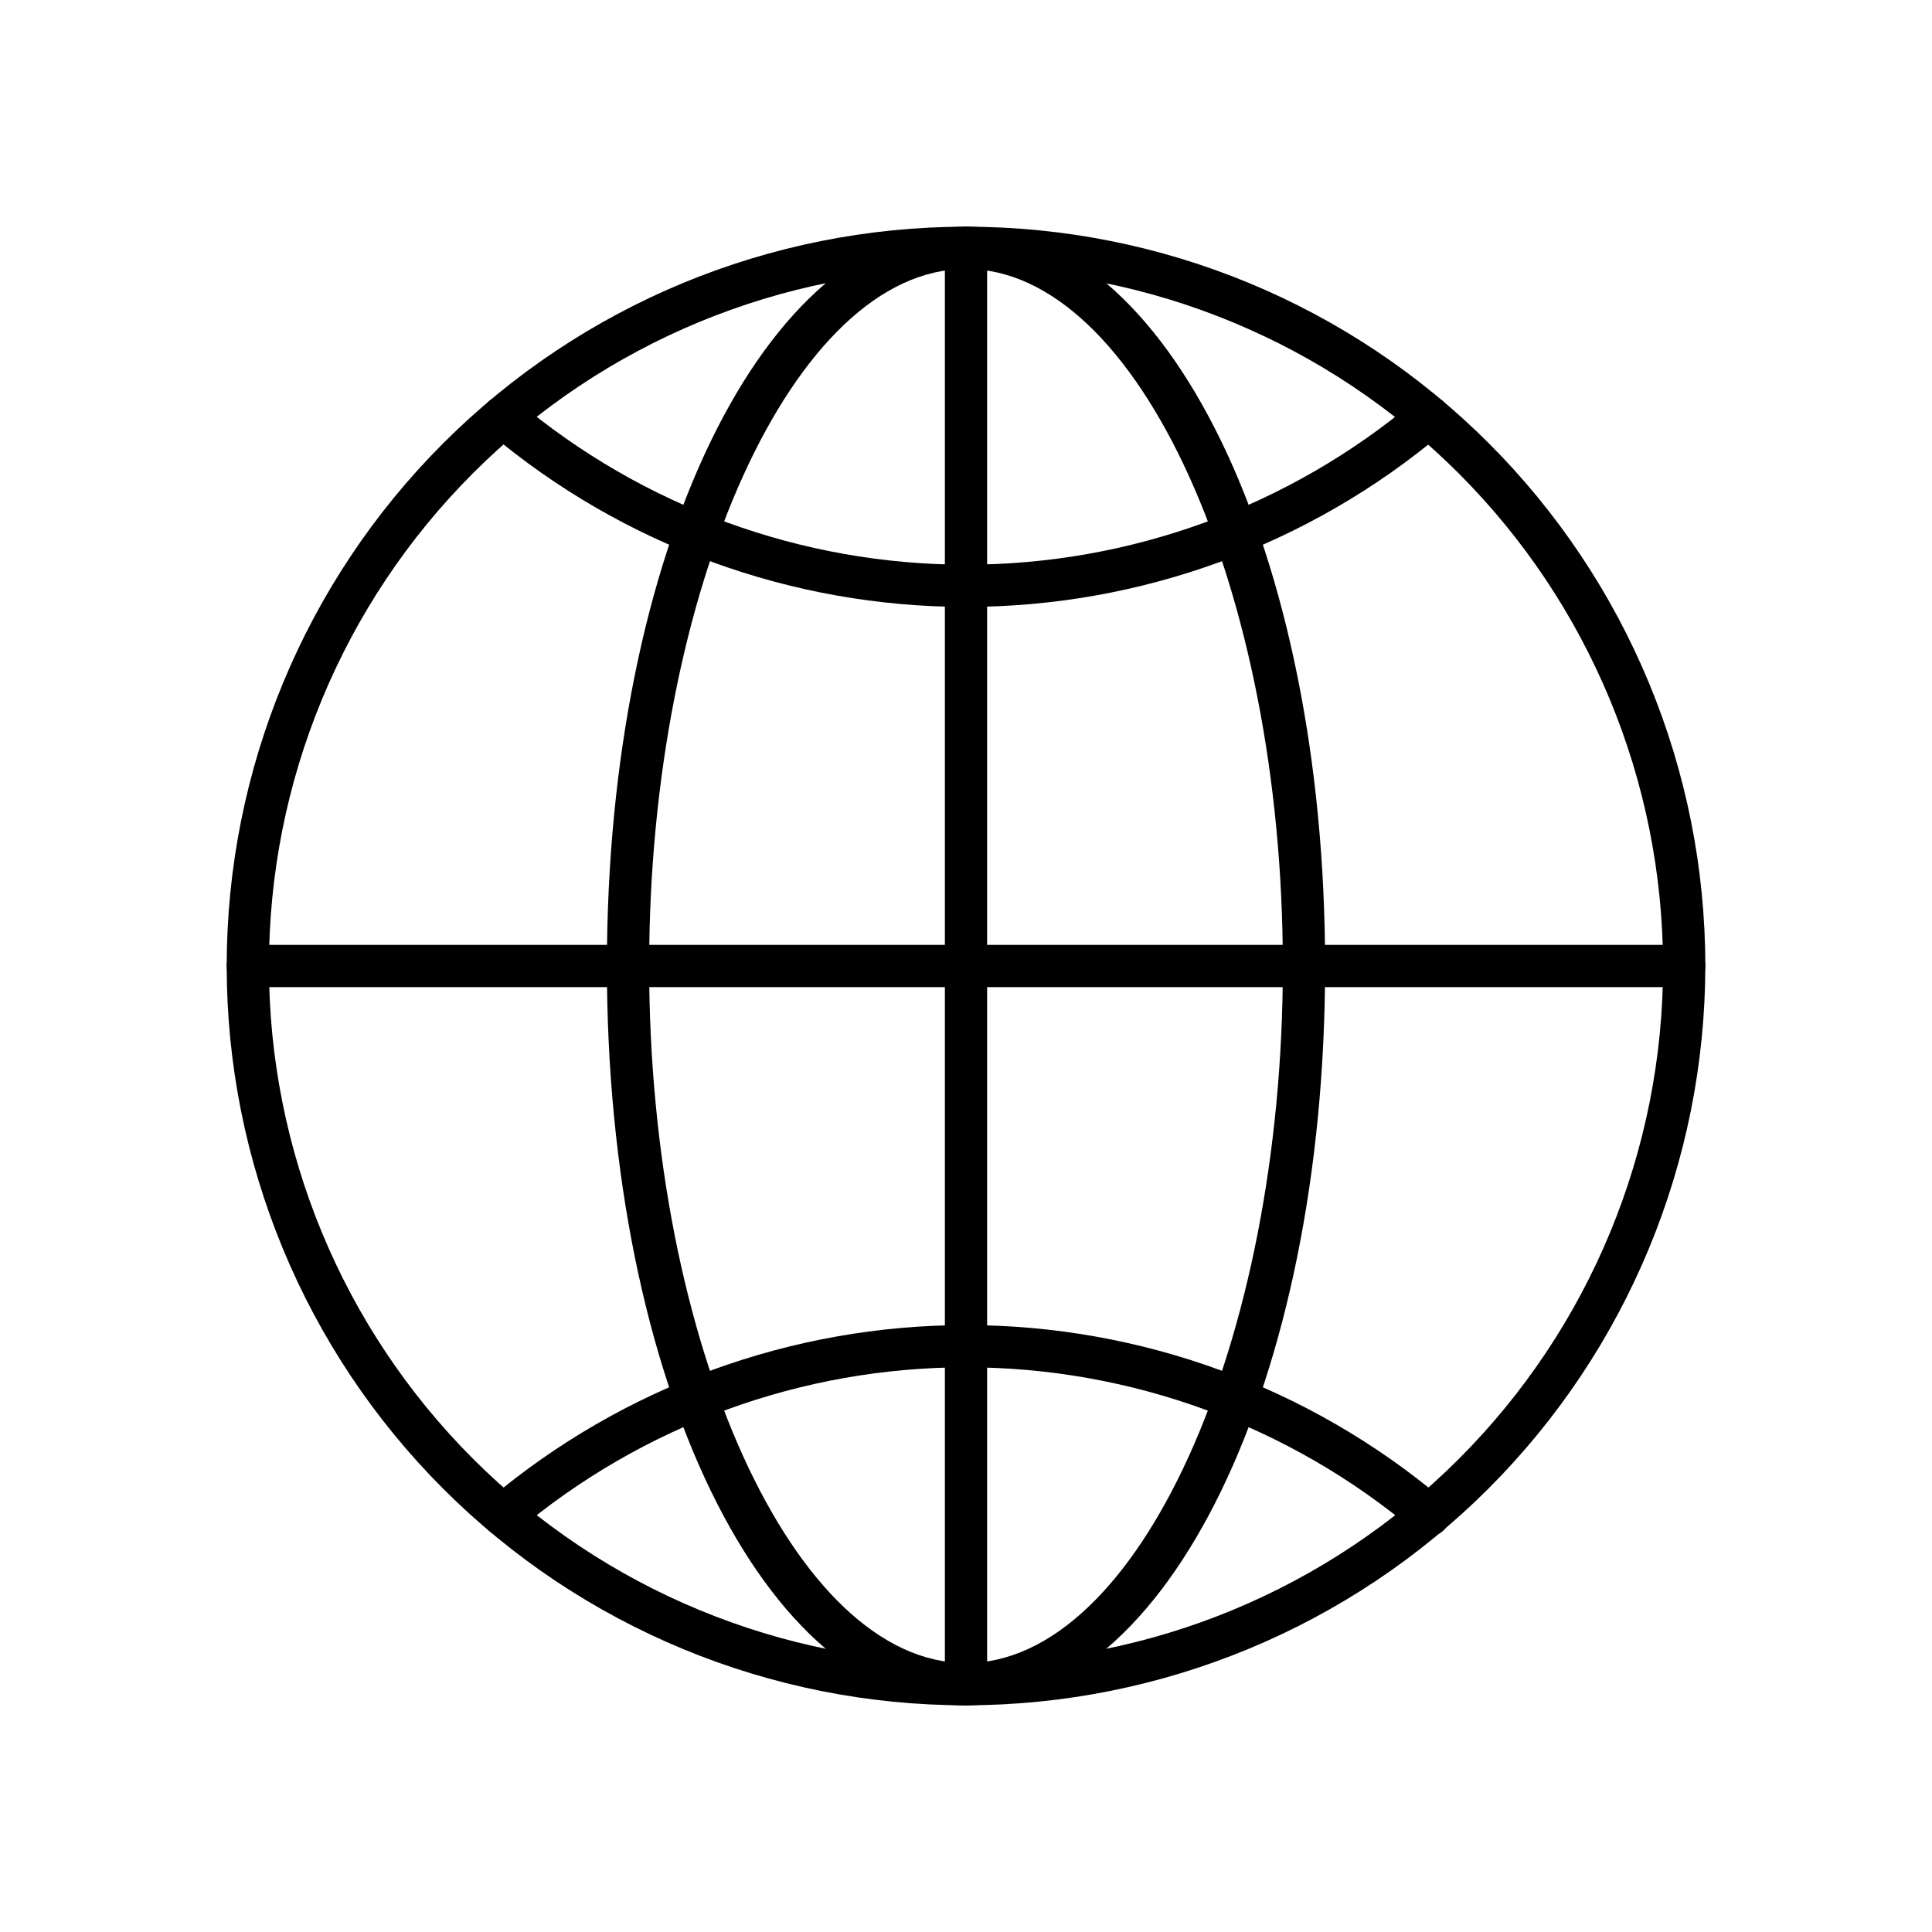
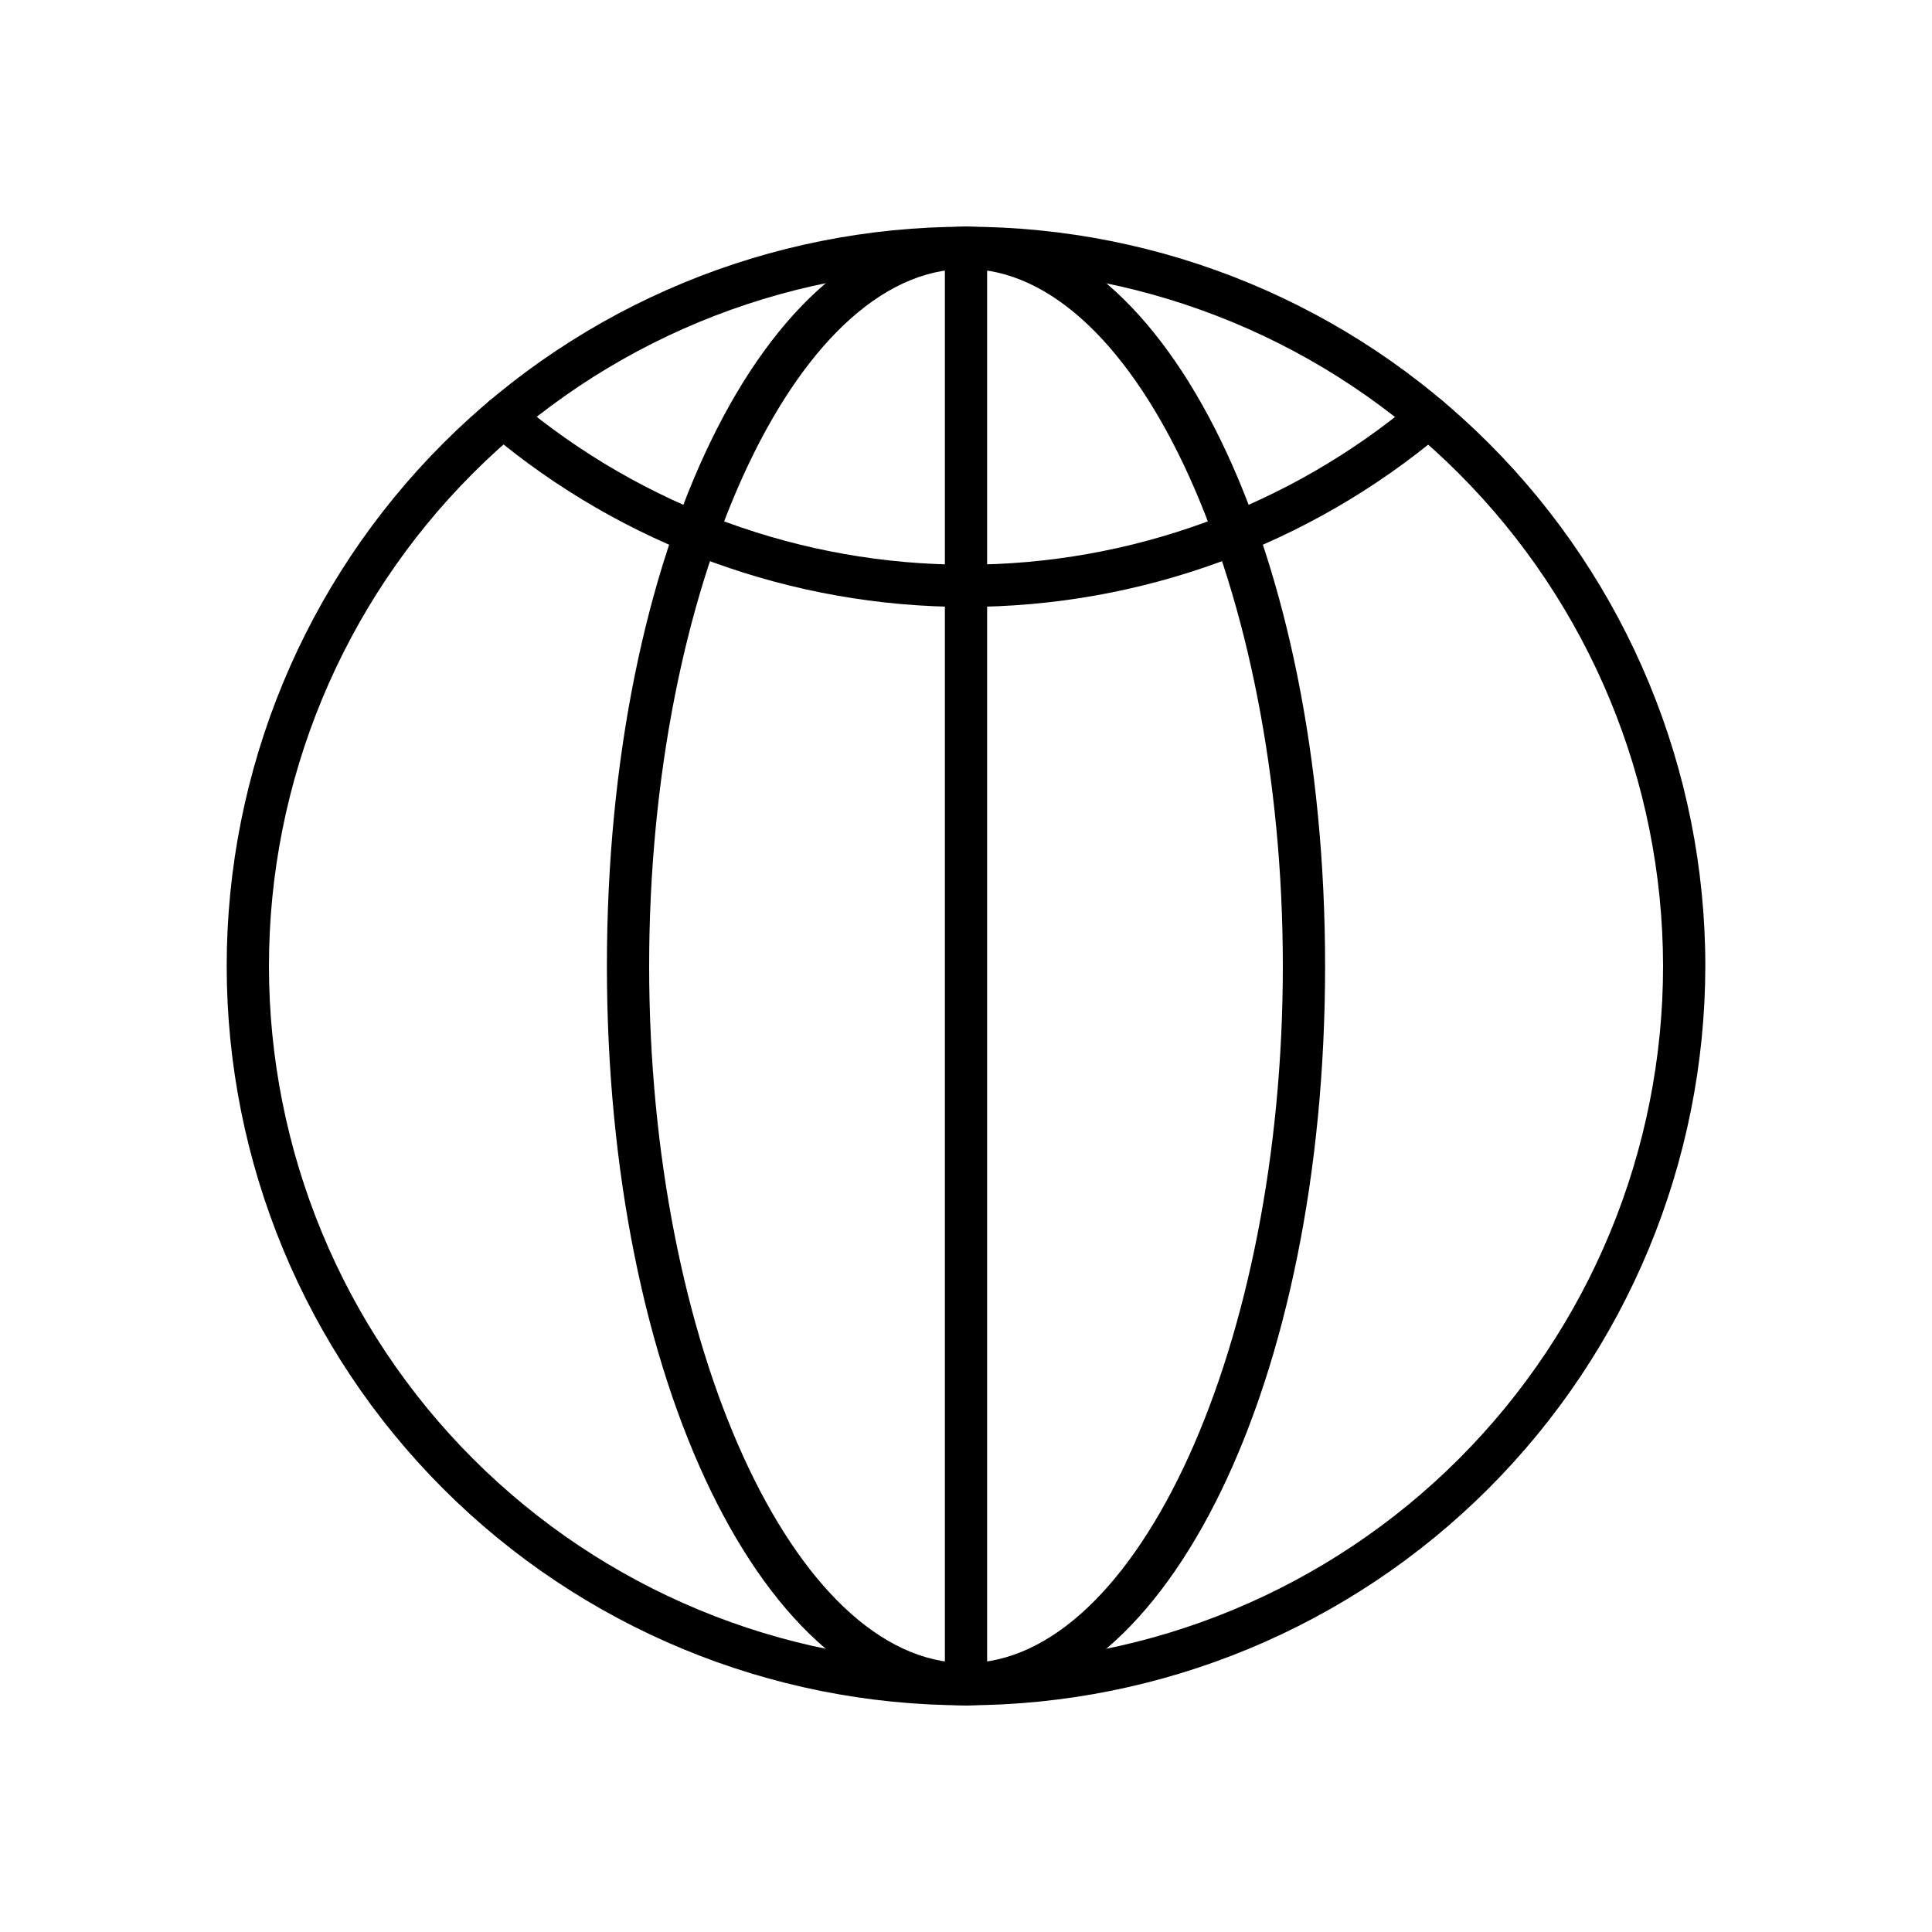
<svg xmlns="http://www.w3.org/2000/svg" fill="#000000" width="800px" height="800px" version="1.1" viewBox="144 144 512 512">
  <g>
    <path d="m400 595.93c-51.965 0-101.8-20.645-138.54-57.387-36.742-36.742-57.383-86.578-57.383-138.54 0-51.965 20.641-101.8 57.383-138.54 36.746-36.742 86.578-57.383 138.54-57.383 51.961 0 101.8 20.641 138.54 57.383 36.742 36.746 57.387 86.578 57.387 138.54-0.062 51.941-20.723 101.74-57.453 138.47-36.73 36.73-86.531 57.391-138.47 57.453zm0-380.66c-48.996 0-95.98 19.461-130.62 54.105s-54.105 81.629-54.105 130.62c0 48.992 19.461 95.98 54.105 130.62 34.645 34.645 81.629 54.109 130.62 54.109 48.992 0 95.98-19.465 130.62-54.109 34.645-34.641 54.109-81.629 54.109-130.62-0.059-48.977-19.539-95.934-54.172-130.56-34.629-34.633-81.582-54.113-130.56-54.168z" />
    <path d="m400 304.84c-46.211 0-90.934-16.328-126.27-46.105-2.363-1.996-2.66-5.527-0.664-7.891 1.996-2.363 5.527-2.66 7.891-0.664 33.312 28.07 75.473 43.465 119.04 43.465 43.562 0 85.723-15.395 119.04-43.465 2.359-1.996 5.894-1.699 7.887 0.664 1.996 2.363 1.699 5.894-0.66 7.891-35.336 29.777-80.059 46.105-126.27 46.105z" />
-     <path d="m522.64 551.14c-1.316 0-2.594-0.469-3.602-1.32-33.316-28.074-75.477-43.469-119.04-43.469-43.566 0-85.727 15.395-119.04 43.469-1.137 0.957-2.606 1.426-4.082 1.301-1.48-0.121-2.852-0.828-3.809-1.965-1.996-2.363-1.699-5.894 0.664-7.891 35.336-29.773 80.055-46.102 126.27-46.102 46.207 0 90.93 16.328 126.27 46.102 1.797 1.52 2.453 3.996 1.641 6.207-0.809 2.207-2.91 3.672-5.266 3.668z" />
    <path d="m400 595.93c-53.359 0-95.164-86.062-95.164-195.93s41.805-195.93 95.164-195.93 95.164 86.059 95.164 195.93c0 109.86-41.805 195.93-95.164 195.93zm0-380.66c-45.516 0-83.969 84.594-83.969 184.73s38.453 184.73 83.969 184.73 83.965-84.598 83.965-184.73c0-100.14-38.449-184.73-83.965-184.73z" />
    <path d="m400 595.93c-3.094 0-5.598-2.508-5.598-5.598v-380.66c0-3.094 2.504-5.598 5.598-5.598 3.09 0 5.598 2.504 5.598 5.598v380.66c0 1.484-0.59 2.906-1.641 3.957-1.051 1.051-2.473 1.641-3.957 1.641z" />
-     <path d="m590.33 405.6h-380.66c-3.094 0-5.598-2.508-5.598-5.598 0-3.094 2.504-5.598 5.598-5.598h380.66c3.09 0 5.598 2.504 5.598 5.598 0 3.09-2.508 5.598-5.598 5.598z" />
  </g>
</svg>